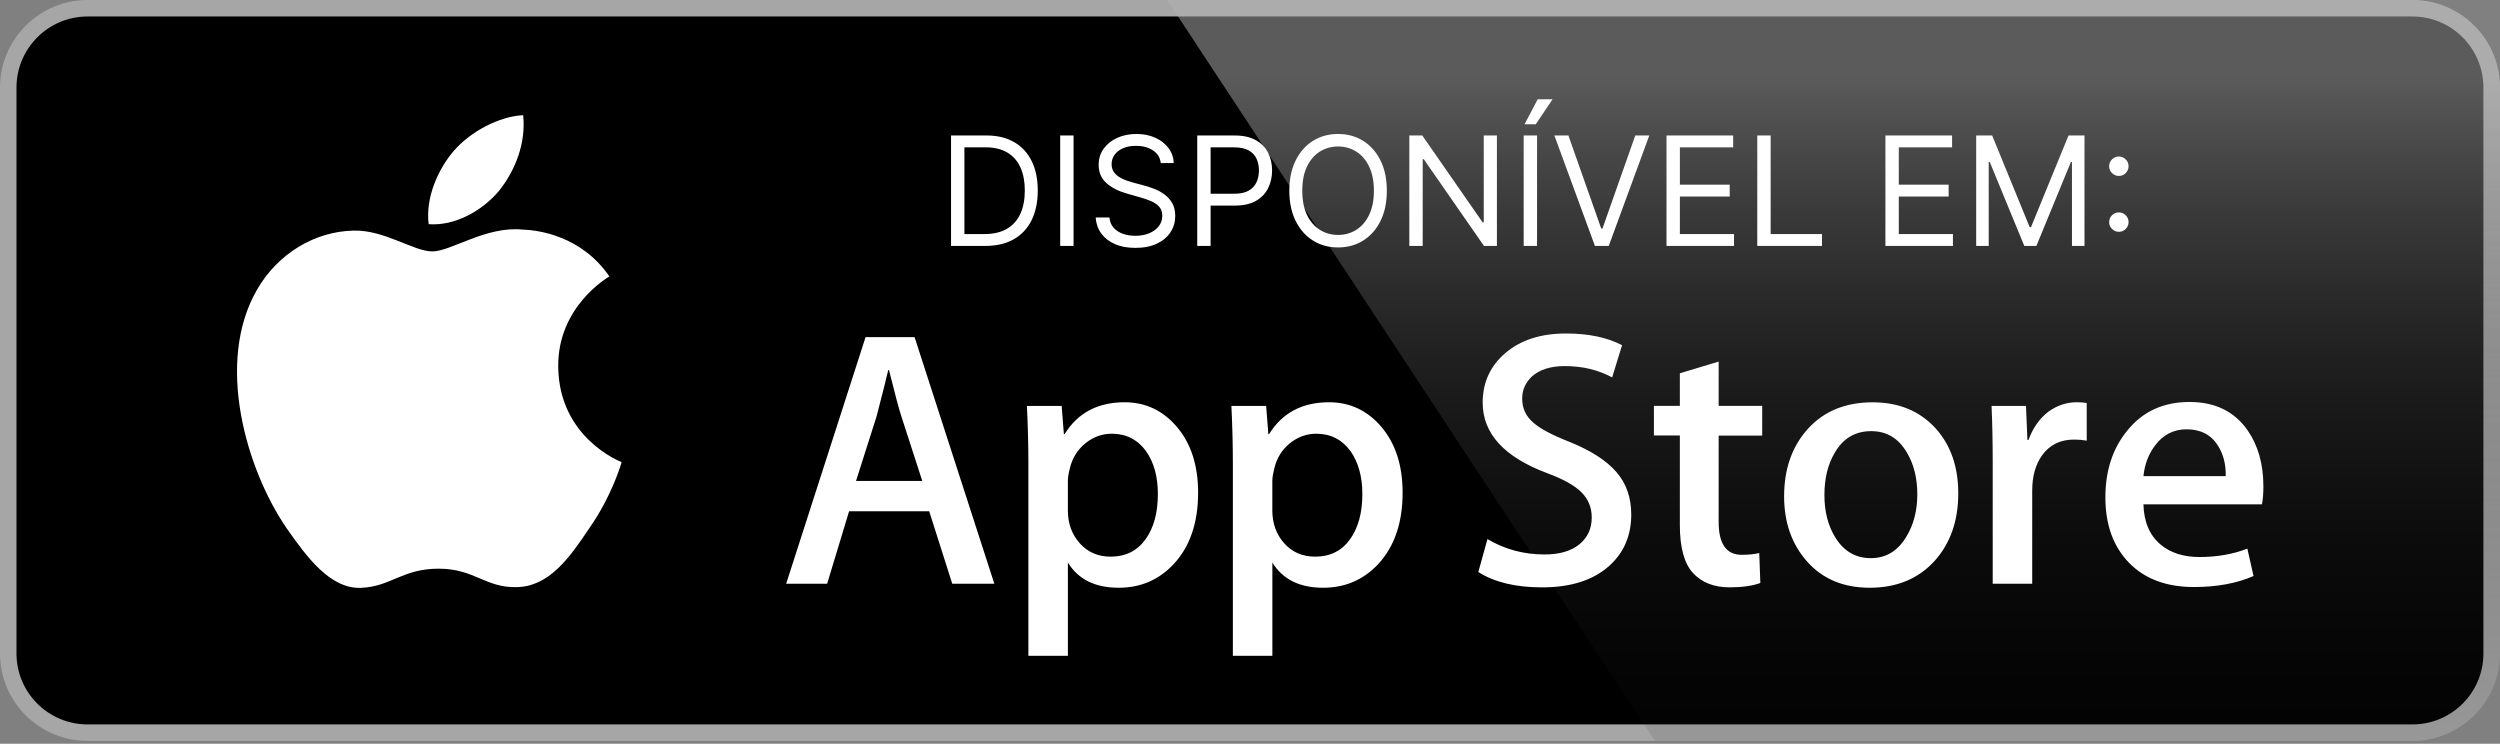
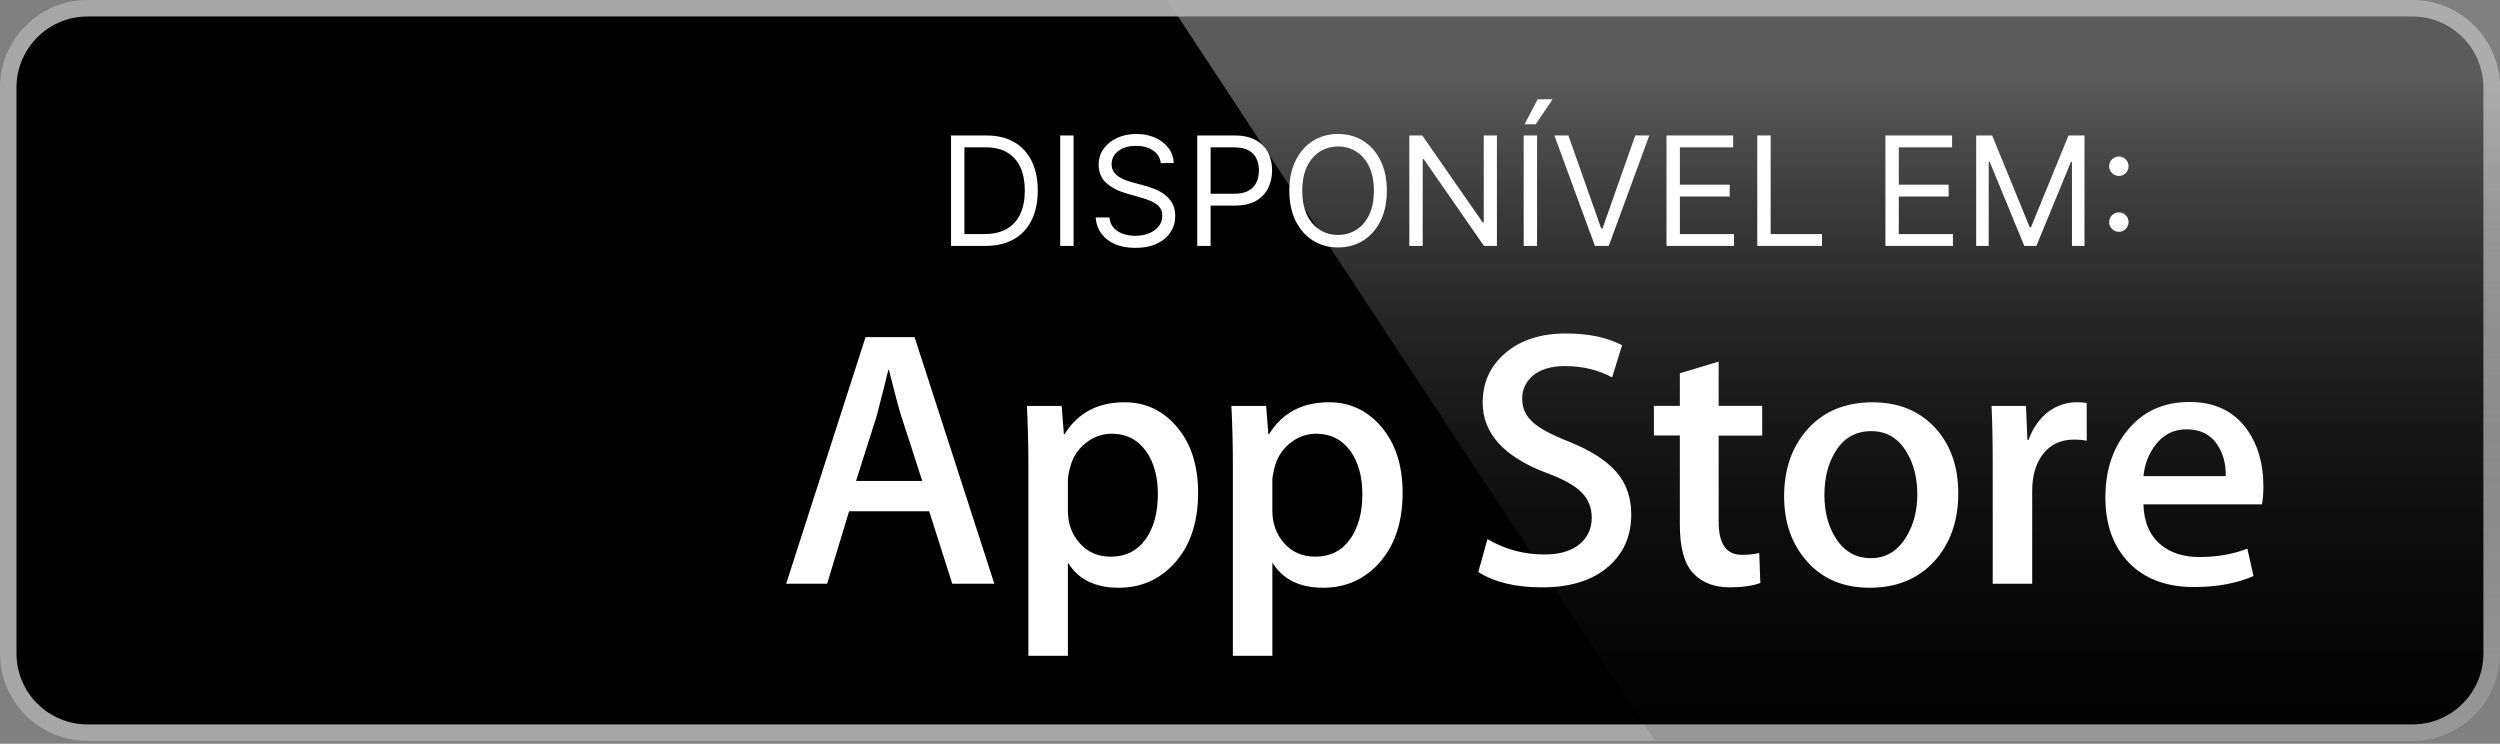
<svg xmlns="http://www.w3.org/2000/svg" width="800" height="238" viewBox="0 0 800 238" fill="none">
  <rect x="0" y="0" width="800" height="238" fill="#808080" stroke="none" />
-   <path d="M794.693 209.108C794.693 221.655 784.531 231.817 771.961 231.817H28.039C15.475 231.817 5.277 221.655 5.277 209.108V28.015C5.277 15.475 15.476 5.277 28.039 5.277H771.955C784.53 5.277 794.688 15.475 794.688 28.015L794.693 209.108Z" fill="white" />
  <path d="M771.961 237.1H28.039C12.582 237.1 0 224.548 0 209.109V28.021C0 12.57 12.582 0 28.039 0H771.955C787.394 0 799.994 12.57 799.994 28.021V209.109C800.006 224.548 787.406 237.1 771.961 237.1Z" fill="#A6A6A6" />
  <path d="M794.693 209.108C794.693 221.655 784.531 231.817 771.961 231.817H28.039C15.475 231.817 5.277 221.655 5.277 209.108V28.015C5.277 15.475 15.476 5.277 28.039 5.277H771.955C784.53 5.277 794.688 15.475 794.688 28.015L794.693 209.108Z" fill="black" />
-   <path d="M178.633 117.302C178.461 98.192 194.28 88.895 195.003 88.463C186.044 75.401 172.159 73.616 167.279 73.474C155.616 72.246 144.304 80.452 138.363 80.452C132.303 80.452 123.154 73.592 113.294 73.794C100.606 73.99 88.736 81.336 82.226 92.743C68.791 116.003 78.811 150.185 91.683 168.986C98.122 178.2 105.646 188.475 115.494 188.113C125.129 187.722 128.728 181.977 140.355 181.977C151.875 181.977 155.255 188.113 165.298 187.882C175.639 187.722 182.149 178.633 188.363 169.342C195.804 158.794 198.792 148.394 198.911 147.861C198.673 147.778 178.834 140.2 178.633 117.302ZM159.66 61.105C164.841 54.625 168.387 45.808 167.403 36.861C159.902 37.193 150.523 42.049 145.121 48.388C140.342 53.973 136.073 63.127 137.176 71.737C145.602 72.365 154.252 67.485 159.66 61.105Z" fill="white" />
  <path d="M771.961 0H373.494L529.567 237.1H771.961C787.401 237.1 800 224.548 800 209.091V28.021C800.005 12.57 787.406 0 771.961 0Z" fill="url(#paint0_linear_1_41)" />
  <path d="M318.187 186.791H304.722L297.346 163.614H271.708L264.682 186.791H251.573L276.979 107.886H292.668L318.187 186.791ZM295.123 153.891L288.453 133.287C287.747 131.182 286.419 126.225 284.474 118.422H284.237C283.454 121.778 282.203 126.735 280.49 133.287L273.932 153.891H295.123ZM383.396 157.644C383.396 167.32 380.769 174.969 375.509 180.584C370.802 185.582 364.95 188.078 357.971 188.078C350.435 188.078 345.016 185.392 341.725 180.009V209.862H329.084V148.596C329.084 142.518 328.925 136.287 328.616 129.895H339.734L340.439 138.914H340.676C344.891 132.119 351.289 128.721 359.874 128.721C366.586 128.721 372.189 131.371 376.672 136.678C381.148 141.997 383.396 148.981 383.396 157.644ZM370.517 158.106C370.517 152.568 369.272 148.003 366.77 144.404C364.037 140.663 360.366 138.79 355.765 138.79C352.647 138.79 349.813 139.833 347.281 141.89C344.743 143.965 343.083 146.675 342.307 150.031C341.916 151.596 341.72 152.871 341.72 153.879V163.371C341.72 167.504 342.989 170.997 345.526 173.854C348.064 176.7 351.361 178.129 355.416 178.129C360.178 178.129 363.883 176.285 366.533 172.627C369.189 168.956 370.517 164.118 370.517 158.106ZM448.835 157.644C448.835 167.32 446.208 174.969 440.949 180.584C436.236 185.582 430.389 188.078 423.405 188.078C415.869 188.078 410.45 185.392 407.159 180.009V209.862H394.518V148.596C394.518 142.518 394.358 136.287 394.05 129.895H405.167L405.873 138.914H406.11C410.319 132.119 416.717 128.721 425.308 128.721C432.014 128.721 437.617 131.371 442.111 136.678C446.582 141.997 448.835 148.981 448.835 157.644ZM435.951 158.106C435.951 152.568 434.7 148.003 432.198 144.404C429.465 140.663 425.806 138.79 421.205 138.79C418.087 138.79 415.252 139.833 412.709 141.89C410.171 143.965 408.517 146.675 407.74 150.031C407.355 151.596 407.147 152.871 407.147 153.879V163.371C407.147 167.504 408.422 170.997 410.948 173.854C413.486 176.694 416.782 178.129 420.85 178.129C425.616 178.129 429.322 176.285 431.967 172.627C434.623 168.956 435.951 164.118 435.951 158.106ZM522 164.658C522 171.376 519.653 176.836 514.987 181.052C509.852 185.653 502.684 187.959 493.493 187.959C485.003 187.959 478.196 186.323 473.061 183.044L475.984 172.508C481.528 175.793 487.617 177.429 494.246 177.429C499.013 177.429 502.719 176.35 505.363 174.21C508.013 172.063 509.354 169.194 509.354 165.612C509.354 162.405 508.245 159.719 506.069 157.531C503.881 155.35 500.264 153.316 495.183 151.448C481.368 146.296 474.455 138.76 474.455 128.846C474.455 122.372 476.898 117.071 481.772 112.927C486.646 108.788 493.108 106.719 501.148 106.719C508.328 106.719 514.311 107.97 519.06 110.467L515.888 120.771C511.417 118.352 506.371 117.142 500.727 117.142C496.269 117.142 492.77 118.239 490.268 120.421C488.163 122.372 487.096 124.75 487.096 127.572C487.096 130.685 488.312 133.27 490.73 135.298C492.829 137.165 496.659 139.199 502.197 141.381C508.992 144.12 513.984 147.31 517.18 150.974C520.4 154.638 522 159.209 522 164.658ZM563.902 139.382H549.968V167.006C549.968 174.032 552.423 177.536 557.344 177.536C559.603 177.536 561.477 177.346 562.959 176.949L563.309 186.548C560.819 187.48 557.54 187.947 553.478 187.947C548.486 187.947 544.584 186.424 541.768 183.376C538.964 180.328 537.553 175.224 537.553 168.037V139.358H529.252V129.872H537.553V119.454L549.968 115.707V129.872H563.902V139.382ZM626.644 157.875C626.644 166.62 624.142 173.8 619.149 179.415C613.926 185.196 606.977 188.078 598.314 188.078C589.954 188.078 583.308 185.309 578.351 179.777C573.394 174.233 570.916 167.249 570.916 158.824C570.916 150.006 573.477 142.785 578.582 137.17C583.699 131.55 590.589 128.74 599.251 128.74C607.599 128.74 614.306 131.514 619.38 137.052C624.231 142.424 626.644 149.361 626.644 157.875ZM613.54 158.165C613.54 152.953 612.414 148.483 610.155 144.741C607.504 140.223 603.71 137.965 598.795 137.965C593.731 137.965 589.848 140.223 587.203 144.741C584.938 148.483 583.812 153.03 583.812 158.402C583.812 163.62 584.938 168.102 587.203 171.832C589.936 176.35 593.749 178.609 598.688 178.609C603.52 178.609 607.309 176.303 610.048 171.719C612.373 167.889 613.54 163.389 613.54 158.165ZM667.751 141.012C666.5 140.781 665.16 140.662 663.766 140.662C659.32 140.662 655.881 142.335 653.462 145.702C651.363 148.666 650.307 152.414 650.307 156.938V186.791H637.666V147.813C637.666 141.261 637.542 135.285 637.299 129.901H648.31L648.772 140.787H649.122C650.462 137.046 652.561 134.027 655.442 131.768C658.259 129.735 661.3 128.721 664.579 128.721C665.747 128.721 666.803 128.804 667.739 128.953L667.751 141.012ZM724.285 155.651C724.285 157.916 724.136 159.825 723.822 161.385H685.899C686.042 167.006 687.88 171.31 691.402 174.275C694.598 176.92 698.73 178.247 703.805 178.247C709.42 178.247 714.542 177.358 719.15 175.561L721.13 184.331C715.747 186.679 709.391 187.847 702.056 187.847C693.234 187.847 686.308 185.249 681.269 180.068C676.241 174.88 673.721 167.907 673.721 159.173C673.721 150.599 676.063 143.455 680.753 137.757C685.663 131.674 692.297 128.632 700.646 128.632C708.846 128.632 715.053 131.674 719.268 137.757C722.607 142.578 724.285 148.554 724.285 155.651ZM712.231 152.373C712.32 148.62 711.489 145.388 709.776 142.655C707.588 139.133 704.22 137.378 699.708 137.378C695.576 137.378 692.208 139.091 689.647 142.53C687.542 145.264 686.291 148.548 685.906 152.361L712.231 152.373Z" fill="white" />
  <path d="M315.237 78.699H304.33V43.354H315.721C319.149 43.354 322.083 44.061 324.523 45.477C326.962 46.88 328.831 48.9 330.132 51.534C331.432 54.158 332.082 57.299 332.082 60.958C332.082 64.639 331.426 67.809 330.114 70.467C328.803 73.113 326.893 75.15 324.385 76.576C321.876 77.992 318.827 78.699 315.237 78.699ZM308.61 74.902H314.961C317.884 74.902 320.306 74.339 322.227 73.211C324.149 72.084 325.581 70.478 326.525 68.396C327.468 66.313 327.94 63.834 327.94 60.958C327.94 58.104 327.474 55.648 326.542 53.588C325.61 51.517 324.218 49.929 322.365 48.825C320.513 47.709 318.206 47.151 315.445 47.151H308.61V74.902ZM343.541 43.354V78.699H339.261V43.354H343.541ZM371.453 52.19C371.246 50.441 370.406 49.084 368.933 48.117C367.46 47.151 365.654 46.667 363.514 46.667C361.949 46.667 360.58 46.92 359.406 47.427C358.244 47.933 357.335 48.629 356.68 49.515C356.035 50.401 355.713 51.408 355.713 52.535C355.713 53.479 355.937 54.29 356.386 54.969C356.846 55.636 357.433 56.194 358.146 56.643C358.86 57.08 359.608 57.443 360.39 57.73C361.172 58.006 361.892 58.231 362.547 58.403L366.137 59.37C367.058 59.611 368.082 59.945 369.209 60.371C370.348 60.796 371.436 61.377 372.471 62.114C373.518 62.839 374.381 63.771 375.06 64.91C375.739 66.049 376.078 67.447 376.078 69.103C376.078 71.013 375.578 72.739 374.577 74.281C373.587 75.823 372.137 77.048 370.227 77.957C368.329 78.866 366.022 79.32 363.307 79.32C360.776 79.32 358.584 78.912 356.731 78.095C354.89 77.278 353.441 76.139 352.382 74.678C351.335 73.217 350.743 71.52 350.605 69.587H355.023C355.138 70.921 355.586 72.026 356.369 72.9C357.163 73.763 358.164 74.408 359.372 74.833C360.591 75.248 361.903 75.455 363.307 75.455C364.941 75.455 366.408 75.19 367.708 74.661C369.008 74.12 370.038 73.372 370.797 72.417C371.556 71.451 371.936 70.323 371.936 69.034C371.936 67.861 371.608 66.906 370.952 66.169C370.296 65.433 369.434 64.835 368.364 64.375C367.294 63.914 366.137 63.512 364.895 63.166L360.545 61.924C357.784 61.13 355.598 59.997 353.987 58.524C352.376 57.051 351.571 55.124 351.571 52.742C351.571 50.763 352.106 49.038 353.176 47.565C354.258 46.081 355.707 44.93 357.525 44.113C359.355 43.285 361.397 42.87 363.652 42.87C365.93 42.87 367.955 43.279 369.727 44.096C371.499 44.901 372.903 46.006 373.938 47.41C374.985 48.813 375.537 50.407 375.595 52.19H371.453ZM383.115 78.699V43.354H395.058C397.831 43.354 400.098 43.854 401.858 44.855C403.63 45.845 404.942 47.185 405.793 48.877C406.644 50.568 407.07 52.455 407.07 54.537C407.07 56.62 406.644 58.513 405.793 60.215C404.953 61.918 403.653 63.276 401.893 64.288C400.132 65.289 397.877 65.79 395.127 65.79H386.567V61.993H394.989C396.888 61.993 398.412 61.665 399.563 61.009C400.713 60.353 401.547 59.468 402.065 58.351C402.594 57.224 402.859 55.953 402.859 54.537C402.859 53.122 402.594 51.856 402.065 50.74C401.547 49.624 400.707 48.75 399.545 48.117C398.383 47.473 396.842 47.151 394.92 47.151H387.395V78.699H383.115ZM443.788 61.026C443.788 64.754 443.115 67.976 441.768 70.691C440.422 73.407 438.576 75.501 436.228 76.973C433.881 78.446 431.2 79.183 428.186 79.183C425.171 79.183 422.491 78.446 420.143 76.973C417.796 75.501 415.95 73.407 414.603 70.691C413.257 67.976 412.584 64.754 412.584 61.026C412.584 57.299 413.257 54.077 414.603 51.362C415.95 48.646 417.796 46.552 420.143 45.08C422.491 43.607 425.171 42.87 428.186 42.87C431.2 42.87 433.881 43.607 436.228 45.08C438.576 46.552 440.422 48.646 441.768 51.362C443.115 54.077 443.788 57.299 443.788 61.026ZM439.646 61.026C439.646 57.966 439.134 55.383 438.11 53.277C437.097 51.172 435.722 49.578 433.985 48.497C432.259 47.415 430.326 46.874 428.186 46.874C426.046 46.874 424.107 47.415 422.37 48.497C420.644 49.578 419.269 51.172 418.245 53.277C417.232 55.383 416.726 57.966 416.726 61.026C416.726 64.087 417.232 66.67 418.245 68.776C419.269 70.881 420.644 72.475 422.37 73.556C424.107 74.638 426.046 75.178 428.186 75.178C430.326 75.178 432.259 74.638 433.985 73.556C435.722 72.475 437.097 70.881 438.11 68.776C439.134 66.67 439.646 64.087 439.646 61.026ZM479.012 43.354V78.699H474.87L455.61 50.947H455.265V78.699H450.984V43.354H455.126L474.456 71.174H474.801V43.354H479.012ZM491.857 43.354V78.699H487.577V43.354H491.857ZM487.853 39.764L492.064 31.756H496.827L491.443 39.764H487.853ZM501.888 43.354L512.382 73.108H512.796L523.289 43.354H527.776L514.798 78.699H510.38L497.401 43.354H501.888ZM533.282 78.699V43.354H554.613V47.151H537.562V59.093H553.509V62.89H537.562V74.902H554.889V78.699H533.282ZM562.328 78.699V43.354H566.608V74.902H583.038V78.699H562.328ZM603.334 78.699V43.354H624.666V47.151H607.614V59.093H623.561V62.89H607.614V74.902H624.942V78.699H603.334ZM632.38 43.354H637.489L649.501 72.693H649.915L661.927 43.354H667.035V78.699H663.031V51.845H662.686L651.641 78.699H647.775L636.729 51.845H636.384V78.699H632.38V43.354ZM678.033 74.177C677.182 74.177 676.451 73.873 675.841 73.263C675.232 72.653 674.927 71.922 674.927 71.071C674.927 70.219 675.232 69.489 675.841 68.879C676.451 68.269 677.182 67.964 678.033 67.964C678.885 67.964 679.615 68.269 680.225 68.879C680.835 69.489 681.14 70.219 681.14 71.071C681.14 71.635 680.996 72.153 680.708 72.624C680.432 73.096 680.058 73.476 679.586 73.763C679.126 74.039 678.608 74.177 678.033 74.177ZM678.033 56.298C677.182 56.298 676.451 55.993 675.841 55.383C675.232 54.773 674.927 54.042 674.927 53.191C674.927 52.34 675.232 51.609 675.841 50.999C676.451 50.389 677.182 50.085 678.033 50.085C678.885 50.085 679.615 50.389 680.225 50.999C680.835 51.609 681.14 52.34 681.14 53.191C681.14 53.755 680.996 54.273 680.708 54.744C680.432 55.216 680.058 55.596 679.586 55.883C679.126 56.16 678.608 56.298 678.033 56.298Z" fill="white" />
  <defs>
    <linearGradient id="paint0_linear_1_41" x1="586.751" y1="237.744" x2="586.751" y2="24.023" gradientUnits="userSpaceOnUse">
      <stop stop-color="#1A1A1A" stop-opacity="0.1" />
      <stop offset="0.123" stop-color="#212121" stop-opacity="0.151" />
      <stop offset="0.308" stop-color="#353535" stop-opacity="0.227" />
      <stop offset="0.532" stop-color="#575757" stop-opacity="0.318" />
      <stop offset="0.783" stop-color="#858585" stop-opacity="0.421" />
      <stop offset="1" stop-color="#B3B3B3" stop-opacity="0.51" />
    </linearGradient>
  </defs>
</svg>